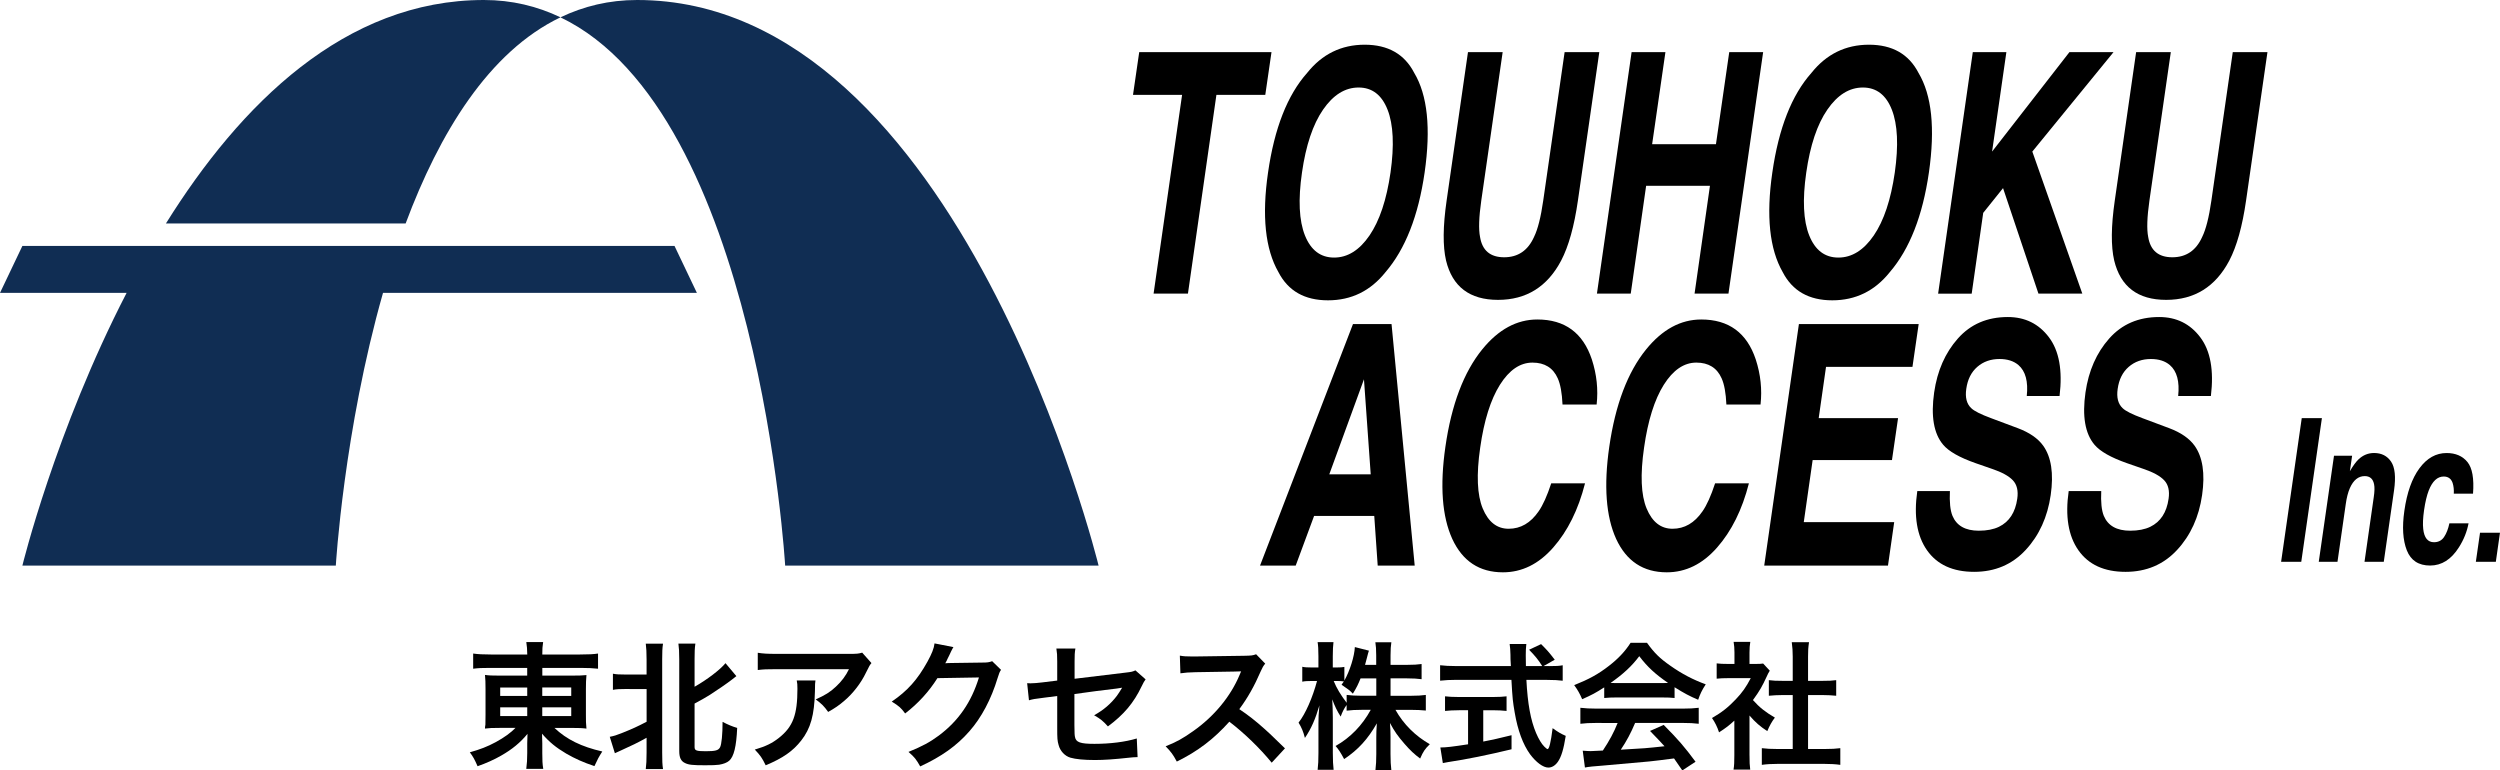
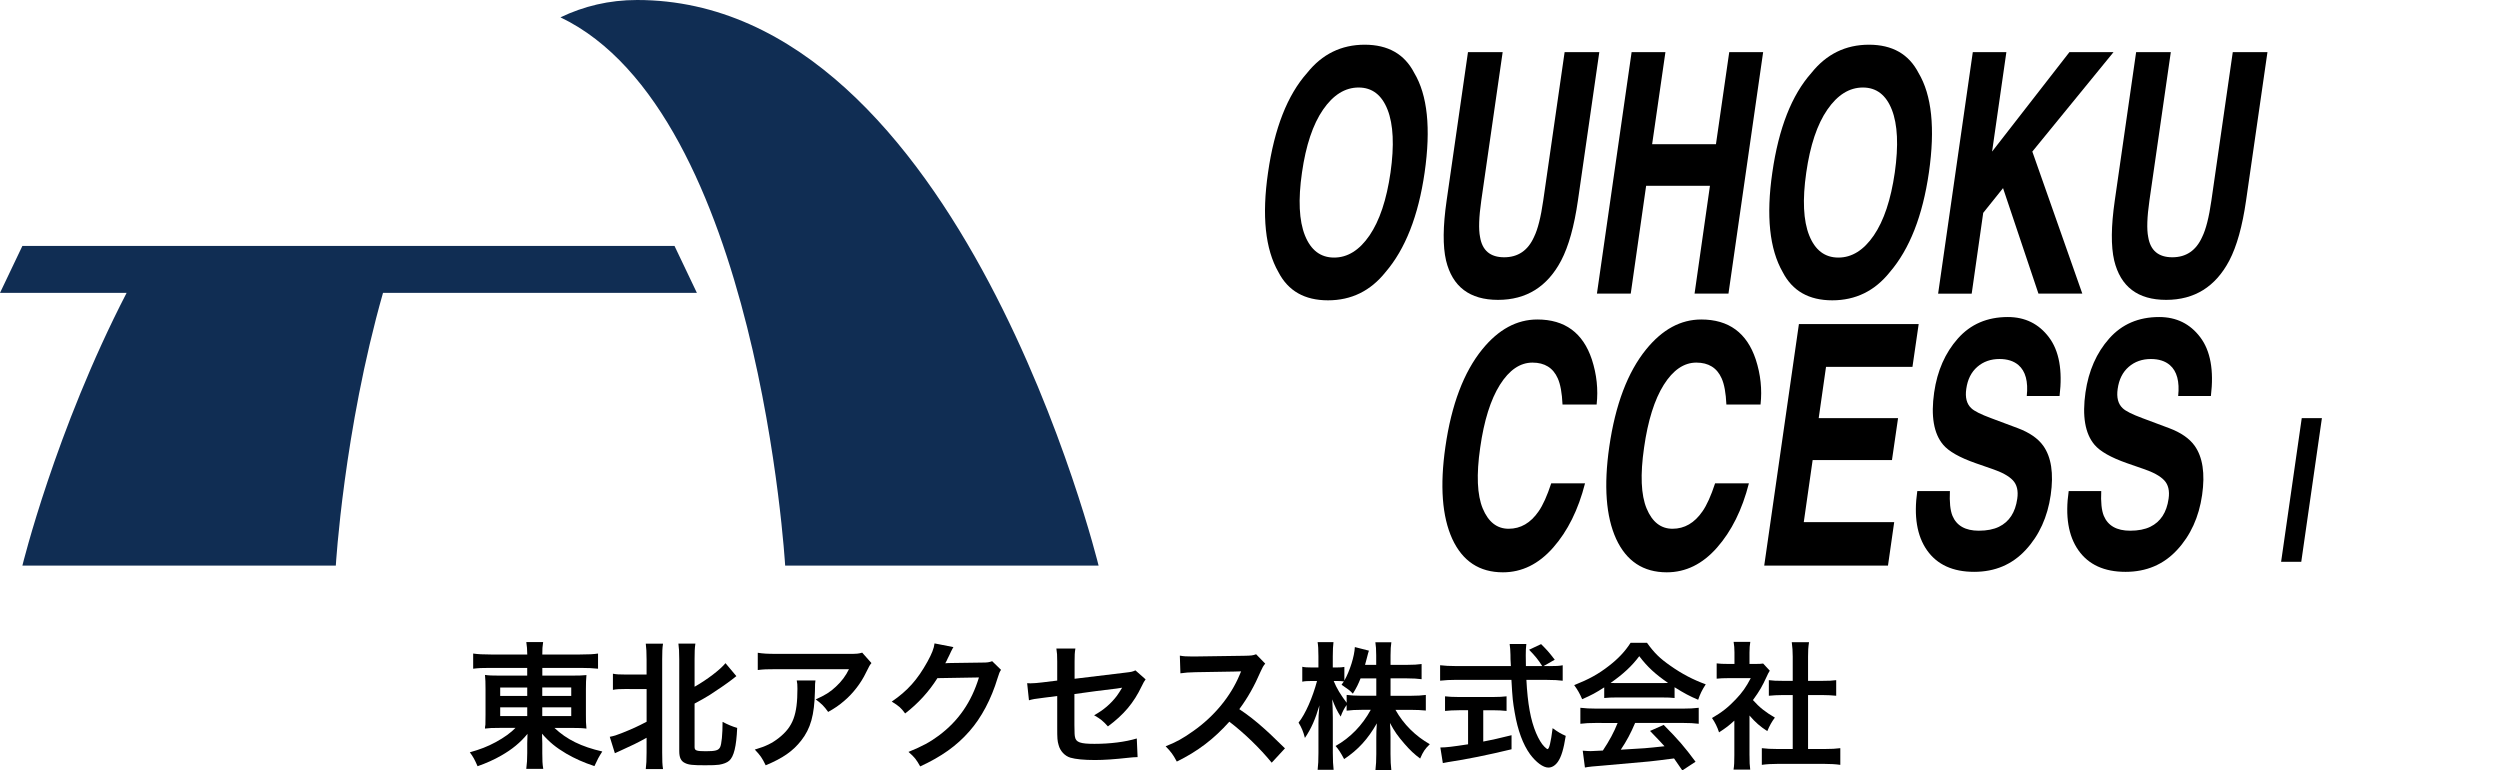
<svg xmlns="http://www.w3.org/2000/svg" version="1.1" x="0px" y="0px" width="83.327px" height="25.678px" viewBox="0 0 83.327 25.678" style="overflow:inherit;enable-background:new 0 0 83.327 25.678;" xml:space="preserve">
  <style type="text/css">
	.st0{fill:#102D53;}
</style>
  <defs>
</defs>
  <g>
    <g>
      <path class="st0" d="M22.482,8.197h-9.229h-1.227h-0.824H5.078H0.746L0,9.762h4.22c-2.376,4.598-3.474,9.09-3.474,9.09l10.447,0    c0,0,0.264-4.491,1.573-9.09h10.462L22.482,8.197z" />
      <path class="st0" d="M21.235,0L21.235,0c-0.935,0-1.783,0.208-2.554,0.578c6.602,3.161,7.489,18.274,7.489,18.274l10.447,0    C36.617,18.852,32.016,0,21.235,0z" />
-       <path class="st0" d="M16.128,0C11.496,0,8.006,3.48,5.53,7.449h5.672h0.824h1.494c1.121-3.003,2.765-5.724,5.161-6.872    C17.91,0.208,17.062,0,16.128,0L16.128,0z" />
+       <path class="st0" d="M16.128,0h5.672h0.824h1.494c1.121-3.003,2.765-5.724,5.161-6.872    C17.91,0.208,17.062,0,16.128,0L16.128,0z" />
    </g>
    <g>
-       <path d="M42.38,1.737l-0.207,1.425h-1.629l-0.949,6.625h-1.145L39.4,3.162h-1.636l0.207-1.425H42.38z" />
      <path d="M46.18,9.071c-0.5,0.626-1.139,0.939-1.917,0.939c-0.778,0-1.328-0.313-1.651-0.939c-0.441-0.768-0.557-1.875-0.347-3.321    c0.212-1.475,0.646-2.581,1.304-3.321c0.5-0.626,1.139-0.939,1.917-0.939c0.778,0,1.328,0.313,1.651,0.939    c0.443,0.739,0.559,1.846,0.347,3.321C47.275,7.196,46.84,8.303,46.18,9.071z M46.347,5.751c0.128-0.903,0.095-1.601-0.098-2.094    c-0.193-0.493-0.515-0.74-0.966-0.74c-0.451,0-0.845,0.246-1.184,0.737s-0.573,1.191-0.703,2.097    c-0.131,0.907-0.097,1.606,0.099,2.097c0.197,0.492,0.521,0.737,0.972,0.737c0.45,0,0.844-0.246,1.18-0.737    C45.983,7.356,46.216,6.657,46.347,5.751z" />
      <path d="M48.929,1.737h1.156l-0.713,4.948c-0.079,0.554-0.092,0.958-0.041,1.213c0.074,0.452,0.342,0.677,0.805,0.677    c0.46,0,0.792-0.226,0.994-0.677c0.126-0.255,0.228-0.659,0.307-1.213l0.713-4.948h1.156l-0.713,4.948    c-0.123,0.856-0.309,1.522-0.558,1.999c-0.46,0.874-1.162,1.311-2.105,1.311c-0.943,0-1.52-0.437-1.732-1.311    c-0.111-0.477-0.105-1.143,0.019-1.999L48.929,1.737z" />
      <path d="M53.227,9.787l1.156-8.05h1.127l-0.443,3.069h2.127l0.443-3.069h1.13l-1.156,8.05h-1.13l0.513-3.594h-2.127l-0.513,3.594    H53.227z" />
      <path d="M62.988,9.071c-0.5,0.626-1.139,0.939-1.917,0.939c-0.778,0-1.328-0.313-1.651-0.939    c-0.441-0.768-0.557-1.875-0.347-3.321c0.212-1.475,0.646-2.581,1.304-3.321c0.5-0.626,1.139-0.939,1.917-0.939    c0.778,0,1.328,0.313,1.651,0.939c0.443,0.739,0.559,1.846,0.347,3.321C64.083,7.196,63.648,8.303,62.988,9.071z M63.155,5.751    c0.128-0.903,0.095-1.601-0.098-2.094c-0.193-0.493-0.515-0.74-0.966-0.74c-0.451,0-0.845,0.246-1.184,0.737    s-0.573,1.191-0.703,2.097c-0.131,0.907-0.097,1.606,0.099,2.097c0.197,0.492,0.521,0.737,0.972,0.737    c0.45,0,0.844-0.246,1.18-0.737C62.791,7.356,63.024,6.657,63.155,5.751z" />
      <path d="M65.755,1.737h1.119l-0.476,3.315l2.578-3.315h1.47l-2.707,3.315l1.666,4.735h-1.462L66.763,6.27l-0.661,0.825    l-0.384,2.693h-1.119L65.755,1.737z" />
      <path d="M71.199,1.737h1.156l-0.713,4.948c-0.079,0.554-0.092,0.958-0.041,1.213c0.074,0.452,0.342,0.677,0.805,0.677    c0.46,0,0.792-0.226,0.994-0.677c0.126-0.255,0.228-0.659,0.307-1.213l0.713-4.948h1.156l-0.713,4.948    c-0.123,0.856-0.309,1.522-0.558,1.999c-0.46,0.874-1.162,1.311-2.105,1.311s-1.52-0.437-1.732-1.311    c-0.111-0.477-0.105-1.143,0.019-1.999L71.199,1.737z" />
    </g>
    <g>
-       <path d="M45.096,10.801h1.285l0.772,8.05H45.92l-0.115-1.655H43.8l-0.613,1.655h-1.189L45.096,10.801z M44.306,15.81h1.381    l-0.225-3.168L44.306,15.81z" />
      <path d="M49.406,11.643c0.539-0.663,1.151-0.994,1.835-0.994c0.916,0,1.522,0.444,1.817,1.333    c0.162,0.499,0.215,0.999,0.159,1.502H52.08c-0.017-0.386-0.07-0.677-0.159-0.874c-0.155-0.349-0.436-0.524-0.842-0.524    c-0.414,0-0.775,0.247-1.086,0.74c-0.31,0.494-0.529,1.192-0.657,2.094c-0.131,0.903-0.102,1.579,0.085,2.029    c0.187,0.45,0.475,0.675,0.864,0.675c0.399,0,0.731-0.193,0.997-0.579c0.145-0.207,0.285-0.519,0.421-0.934h1.127    c-0.224,0.878-0.578,1.591-1.062,2.141c-0.484,0.55-1.042,0.824-1.675,0.824c-0.783,0-1.345-0.371-1.688-1.114    c-0.34-0.747-0.416-1.77-0.229-3.069C48.378,13.487,48.788,12.404,49.406,11.643z" />
      <path d="M54.869,11.643c0.539-0.663,1.151-0.994,1.835-0.994c0.916,0,1.522,0.444,1.817,1.333    c0.162,0.499,0.215,0.999,0.159,1.502h-1.138c-0.017-0.386-0.07-0.677-0.159-0.874c-0.155-0.349-0.436-0.524-0.842-0.524    c-0.414,0-0.775,0.247-1.086,0.74c-0.31,0.494-0.529,1.192-0.657,2.094c-0.131,0.903-0.102,1.579,0.085,2.029    c0.187,0.45,0.475,0.675,0.864,0.675c0.399,0,0.731-0.193,0.997-0.579c0.145-0.207,0.285-0.519,0.421-0.934h1.127    c-0.224,0.878-0.578,1.591-1.062,2.141c-0.484,0.55-1.042,0.824-1.675,0.824c-0.783,0-1.345-0.371-1.688-1.114    c-0.34-0.747-0.416-1.77-0.229-3.069C53.841,13.487,54.251,12.404,54.869,11.643z" />
      <path d="M63.744,12.227h-2.881l-0.244,1.709h2.645l-0.203,1.398h-2.644l-0.296,2.07h3.014l-0.207,1.447h-4.125l1.156-8.05h3.992    L63.744,12.227z" />
      <path d="M64.992,16.367c-0.017,0.368,0.011,0.643,0.085,0.825c0.138,0.331,0.431,0.497,0.879,0.497    c0.268,0,0.492-0.044,0.672-0.131c0.342-0.167,0.545-0.479,0.609-0.934c0.039-0.266-0.01-0.472-0.148-0.617    c-0.135-0.142-0.365-0.268-0.687-0.377l-0.55-0.191c-0.539-0.189-0.901-0.395-1.086-0.617c-0.313-0.371-0.412-0.952-0.299-1.742    c0.104-0.721,0.367-1.32,0.791-1.797c0.423-0.477,0.978-0.716,1.665-0.716c0.574,0,1.031,0.225,1.37,0.675    c0.34,0.45,0.458,1.102,0.354,1.958h-1.093c0.052-0.484-0.041-0.828-0.277-1.032c-0.157-0.134-0.368-0.202-0.631-0.202    c-0.293,0-0.54,0.087-0.741,0.262c-0.201,0.175-0.323,0.418-0.367,0.732c-0.042,0.288,0.013,0.503,0.166,0.645    c0.096,0.095,0.316,0.205,0.661,0.333l0.89,0.333c0.389,0.146,0.671,0.341,0.846,0.584c0.271,0.379,0.354,0.927,0.251,1.644    c-0.106,0.735-0.384,1.346-0.835,1.832c-0.451,0.486-1.023,0.729-1.717,0.729c-0.709,0-1.233-0.239-1.57-0.718    c-0.337-0.479-0.446-1.137-0.325-1.974H64.992z" />
      <path d="M70.036,16.367c-0.017,0.368,0.011,0.643,0.085,0.825c0.138,0.331,0.431,0.497,0.879,0.497    c0.268,0,0.492-0.044,0.672-0.131c0.342-0.167,0.545-0.479,0.609-0.934c0.039-0.266-0.01-0.472-0.148-0.617    c-0.135-0.142-0.365-0.268-0.687-0.377l-0.55-0.191c-0.539-0.189-0.901-0.395-1.086-0.617c-0.313-0.371-0.412-0.952-0.299-1.742    c0.104-0.721,0.367-1.32,0.791-1.797c0.423-0.477,0.978-0.716,1.665-0.716c0.574,0,1.031,0.225,1.37,0.675    c0.34,0.45,0.458,1.102,0.354,1.958H72.6c0.052-0.484-0.041-0.828-0.277-1.032c-0.157-0.134-0.368-0.202-0.631-0.202    c-0.293,0-0.54,0.087-0.741,0.262c-0.201,0.175-0.323,0.418-0.367,0.732c-0.042,0.288,0.013,0.503,0.166,0.645    c0.096,0.095,0.316,0.205,0.661,0.333l0.89,0.333c0.389,0.146,0.671,0.341,0.846,0.584c0.271,0.379,0.354,0.927,0.251,1.644    c-0.106,0.735-0.384,1.346-0.835,1.832c-0.451,0.486-1.023,0.729-1.717,0.729c-0.709,0-1.233-0.239-1.57-0.718    c-0.337-0.479-0.446-1.137-0.325-1.974H70.036z" />
    </g>
    <g>
      <path d="M76.703,18.725h-0.672l0.688-4.789h0.672L76.703,18.725z" />
-       <path d="M79.796,16.34l-0.343,2.385h-0.642l0.308-2.154c0.028-0.186,0.032-0.329,0.011-0.429    c-0.035-0.182-0.139-0.273-0.312-0.273c-0.213,0-0.377,0.133-0.495,0.4c-0.061,0.141-0.108,0.32-0.138,0.539l-0.275,1.917h-0.624    l0.508-3.535h0.604l-0.075,0.516c0.107-0.182,0.202-0.313,0.286-0.393c0.15-0.143,0.323-0.214,0.521-0.214    c0.248,0,0.436,0.096,0.566,0.287C79.826,15.578,79.859,15.896,79.796,16.34z" />
-       <path d="M81.787,16.454c0.008-0.132-0.006-0.251-0.039-0.357c-0.05-0.143-0.149-0.214-0.297-0.214    c-0.211,0-0.377,0.155-0.499,0.465c-0.064,0.165-0.116,0.383-0.156,0.656c-0.037,0.26-0.046,0.469-0.028,0.627    c0.032,0.295,0.152,0.442,0.358,0.442c0.146,0,0.259-0.058,0.337-0.175c0.079-0.117,0.138-0.269,0.177-0.455h0.639    c-0.054,0.282-0.161,0.548-0.321,0.799c-0.255,0.405-0.575,0.608-0.96,0.608c-0.385,0-0.644-0.169-0.777-0.507    c-0.132-0.338-0.16-0.776-0.082-1.316c0.086-0.609,0.254-1.082,0.504-1.42c0.25-0.338,0.551-0.507,0.904-0.507    c0.3,0,0.532,0.1,0.694,0.299c0.163,0.199,0.225,0.551,0.187,1.056H81.787z" />
-       <path d="M82.661,17.757h0.665l-0.138,0.968h-0.666L82.661,17.757z" />
    </g>
    <g>
      <path d="M16.327,22.262c-0.235,0-0.386,0.004-0.556,0.027v-0.506c0.161,0.023,0.331,0.032,0.589,0.032h1.214    c-0.004-0.188-0.009-0.267-0.032-0.414h0.561c-0.023,0.142-0.028,0.239-0.028,0.414h1.255c0.285,0,0.46-0.009,0.603-0.032v0.506    c-0.152-0.018-0.345-0.027-0.57-0.027h-1.287v0.257h0.961c0.281,0,0.368-0.005,0.51-0.018c-0.014,0.138-0.018,0.29-0.018,0.464    v0.851c0,0.258,0,0.258,0.018,0.469c-0.133-0.018-0.262-0.023-0.515-0.023h-0.552c0.409,0.386,0.896,0.625,1.595,0.786    c-0.119,0.184-0.161,0.267-0.262,0.487c-0.372-0.124-0.648-0.248-0.942-0.418c-0.34-0.202-0.556-0.377-0.805-0.662    c0.004,0.152,0.009,0.239,0.009,0.317v0.331c0,0.234,0.005,0.368,0.032,0.524h-0.566c0.023-0.179,0.032-0.313,0.032-0.524v-0.331    c0-0.055,0.005-0.225,0.009-0.313c-0.235,0.29-0.515,0.52-0.878,0.726c-0.221,0.129-0.51,0.258-0.786,0.354    c-0.101-0.23-0.143-0.308-0.258-0.464c0.345-0.097,0.584-0.188,0.865-0.34c0.28-0.152,0.501-0.313,0.657-0.474h-0.497    c-0.285,0-0.377,0.005-0.52,0.023c0-0.046,0-0.046,0.014-0.133c0-0.019,0-0.019,0.004-0.336V22.97    c0-0.239-0.004-0.313-0.018-0.474c0.124,0.018,0.235,0.023,0.501,0.023h0.906v-0.257H16.327z M16.672,22.915v0.281h0.901v-0.281    H16.672z M16.672,23.577v0.29h0.901v-0.29H16.672z M18.074,23.195h0.966v-0.281h-0.966V23.195z M18.074,23.867h0.966v-0.29h-0.966    V23.867z" />
      <path d="M20.861,22.965c-0.198,0-0.312,0.005-0.432,0.028v-0.538c0.115,0.023,0.212,0.028,0.432,0.028h0.69v-0.506    c0-0.244-0.009-0.372-0.027-0.524h0.575c-0.023,0.147-0.028,0.276-0.028,0.524v3.104c0,0.271,0.005,0.405,0.028,0.552h-0.575    c0.019-0.156,0.027-0.294,0.027-0.556v-0.487c-0.276,0.156-0.528,0.276-0.855,0.423c-0.078,0.032-0.156,0.069-0.202,0.092    l-0.17-0.547c0.142-0.028,0.23-0.055,0.391-0.12c0.368-0.147,0.529-0.221,0.837-0.382v-1.09H20.861z M23.151,24.901    c0,0.115,0.06,0.138,0.372,0.138c0.322,0,0.423-0.027,0.478-0.133c0.05-0.097,0.083-0.428,0.083-0.846    c0.175,0.092,0.326,0.156,0.487,0.202c-0.027,0.621-0.11,0.956-0.266,1.094c-0.074,0.064-0.193,0.11-0.336,0.133    c-0.101,0.014-0.23,0.018-0.469,0.018c-0.409,0-0.547-0.014-0.667-0.074c-0.138-0.064-0.193-0.184-0.193-0.4v-3.053    c0-0.257-0.009-0.386-0.028-0.529h0.566c-0.023,0.156-0.027,0.285-0.027,0.529v0.91c0.423-0.239,0.86-0.575,1.03-0.786    l0.363,0.432c-0.046,0.032-0.074,0.055-0.147,0.115c-0.133,0.106-0.52,0.372-0.731,0.506c-0.188,0.115-0.188,0.115-0.515,0.294    V24.901z" />
      <path d="M27.18,22.68c-0.014,0.087-0.014,0.092-0.018,0.372c-0.019,0.786-0.143,1.228-0.455,1.628    c-0.276,0.354-0.611,0.589-1.186,0.828c-0.12-0.248-0.179-0.331-0.363-0.524c0.372-0.11,0.579-0.212,0.805-0.391    c0.469-0.372,0.616-0.768,0.616-1.637c0-0.138-0.004-0.179-0.023-0.276H27.18z M29.046,22.101    c-0.064,0.078-0.064,0.083-0.184,0.322c-0.161,0.34-0.428,0.685-0.708,0.924c-0.184,0.161-0.335,0.262-0.551,0.382    c-0.138-0.193-0.207-0.262-0.414-0.418c0.308-0.138,0.483-0.244,0.671-0.423c0.189-0.175,0.331-0.363,0.437-0.584h-2.414    c-0.322,0-0.437,0.005-0.626,0.028v-0.575c0.175,0.028,0.318,0.037,0.635,0.037h2.4c0.276,0,0.317-0.005,0.446-0.041    L29.046,22.101z" />
      <path d="M33.365,22.326c-0.046,0.069-0.064,0.11-0.115,0.276c-0.211,0.699-0.538,1.32-0.942,1.775    c-0.423,0.483-0.929,0.841-1.637,1.168c-0.129-0.23-0.188-0.308-0.391-0.483c0.46-0.188,0.717-0.326,1.007-0.542    c0.657-0.488,1.09-1.117,1.342-1.94l-1.384,0.023c-0.281,0.446-0.639,0.841-1.076,1.177c-0.138-0.189-0.207-0.248-0.446-0.395    c0.524-0.359,0.855-0.726,1.191-1.333c0.143-0.262,0.216-0.441,0.235-0.607l0.63,0.124c-0.027,0.041-0.027,0.041-0.078,0.142    c-0.014,0.023-0.014,0.023-0.06,0.129c-0.014,0.028-0.014,0.028-0.06,0.12c-0.028,0.064-0.028,0.064-0.074,0.147    c0.06-0.005,0.133-0.009,0.221-0.009l1.007-0.014c0.179,0,0.23-0.009,0.335-0.046L33.365,22.326z" />
      <path d="M38.184,22.644c-0.055,0.078-0.064,0.092-0.129,0.225c-0.267,0.561-0.593,0.947-1.127,1.343    c-0.179-0.198-0.248-0.248-0.46-0.372c0.317-0.175,0.557-0.382,0.759-0.648c0.064-0.092,0.092-0.133,0.175-0.271    c-0.074,0.014-0.106,0.018-0.175,0.028c-0.464,0.055-0.938,0.115-1.416,0.184v1.035c0.005,0.317,0.005,0.317,0.019,0.395    c0.032,0.179,0.179,0.23,0.648,0.23c0.529,0,1.03-0.064,1.412-0.179l0.027,0.621c-0.124,0.005-0.161,0.005-0.28,0.019    c-0.497,0.055-0.837,0.078-1.14,0.078c-0.372,0-0.644-0.028-0.818-0.078c-0.189-0.055-0.345-0.225-0.395-0.423    c-0.041-0.142-0.046-0.211-0.046-0.579v-1.053l-0.432,0.055c-0.358,0.046-0.358,0.046-0.51,0.087l-0.06-0.57    c0.05,0.005,0.087,0.005,0.11,0.005c0.083,0,0.281-0.014,0.404-0.032l0.488-0.06v-0.63c0-0.23-0.005-0.28-0.028-0.437h0.634    c-0.023,0.133-0.027,0.23-0.027,0.428v0.579l1.674-0.202c0.243-0.028,0.248-0.032,0.354-0.078L38.184,22.644z" />
      <path d="M42.387,25.421c-0.382-0.469-0.91-0.984-1.412-1.366c-0.52,0.579-1.048,0.984-1.751,1.329    c-0.129-0.239-0.184-0.313-0.372-0.51c0.354-0.138,0.574-0.262,0.919-0.506c0.694-0.487,1.246-1.154,1.545-1.871l0.051-0.12    c-0.074,0.005-0.074,0.005-1.522,0.028c-0.221,0.005-0.345,0.014-0.501,0.037l-0.019-0.589c0.129,0.023,0.216,0.028,0.405,0.028    c0.019,0,0.055,0,0.11,0l1.618-0.023c0.258-0.005,0.294-0.009,0.409-0.051l0.304,0.313c-0.06,0.069-0.097,0.133-0.147,0.248    c-0.212,0.492-0.437,0.892-0.717,1.269c0.289,0.193,0.538,0.386,0.851,0.667c0.115,0.101,0.115,0.101,0.671,0.639L42.387,25.421z" />
      <path d="M46.352,23.191h0.68c0.212,0,0.345-0.009,0.492-0.028v0.52c-0.152-0.014-0.299-0.023-0.497-0.023h-0.515    c0.271,0.483,0.667,0.874,1.145,1.145c-0.161,0.156-0.221,0.244-0.322,0.478C47.142,25.14,47,25.007,46.82,24.8    c-0.239-0.276-0.335-0.414-0.492-0.703c0.014,0.156,0.019,0.322,0.019,0.455v0.579c0,0.225,0.009,0.386,0.027,0.533h-0.529    c0.019-0.152,0.028-0.322,0.028-0.533v-0.547c0-0.129,0.004-0.294,0.018-0.474c-0.299,0.524-0.62,0.878-1.09,1.191    c-0.115-0.216-0.184-0.322-0.285-0.437c0.492-0.276,0.892-0.69,1.172-1.205h-0.303c-0.202,0-0.349,0.009-0.501,0.028v-0.189    c-0.083,0.115-0.138,0.221-0.198,0.386c-0.12-0.188-0.193-0.336-0.281-0.575c0.009,0.152,0.019,0.405,0.019,0.607v1.177    c0,0.244,0.009,0.418,0.027,0.566h-0.533c0.019-0.152,0.027-0.326,0.027-0.566v-0.989c0-0.184,0.005-0.303,0.032-0.593    c-0.133,0.455-0.271,0.772-0.483,1.085c-0.055-0.216-0.115-0.354-0.212-0.51c0.23-0.29,0.469-0.837,0.616-1.388h-0.184    c-0.138,0-0.225,0.005-0.308,0.023v-0.497c0.078,0.018,0.161,0.023,0.308,0.023h0.23v-0.372c0-0.239-0.009-0.359-0.027-0.473    h0.529c-0.014,0.12-0.023,0.257-0.023,0.473v0.372h0.138c0.115,0,0.17-0.005,0.248-0.018v0.455    c0.184-0.326,0.336-0.814,0.349-1.117l0.469,0.12c-0.018,0.051-0.032,0.101-0.069,0.248c-0.027,0.106-0.037,0.138-0.06,0.225    h0.372v-0.317c0-0.193-0.009-0.317-0.028-0.437h0.533c-0.018,0.115-0.027,0.244-0.027,0.437v0.317h0.543    c0.225,0,0.359-0.009,0.492-0.028v0.506c-0.133-0.018-0.285-0.028-0.492-0.028h-0.543V23.191z M45.349,22.611    c-0.087,0.212-0.119,0.281-0.257,0.51c-0.11-0.115-0.11-0.115-0.377-0.299c0.041-0.055,0.055-0.074,0.078-0.11    c-0.064-0.009-0.142-0.014-0.225-0.014h-0.115c0.097,0.239,0.23,0.46,0.432,0.726v-0.262c0.147,0.018,0.281,0.028,0.501,0.028    h0.487v-0.579H45.349z" />
      <path d="M51.64,22.202c0.216,0,0.331-0.005,0.446-0.028v0.515c-0.129-0.018-0.308-0.028-0.538-0.028h-0.672    c0.041,0.8,0.143,1.347,0.322,1.77c0.087,0.202,0.179,0.359,0.276,0.455c0.046,0.046,0.092,0.083,0.106,0.083    c0.055,0,0.11-0.221,0.17-0.699c0.193,0.138,0.271,0.184,0.437,0.257c-0.069,0.441-0.147,0.699-0.262,0.864    c-0.087,0.124-0.198,0.193-0.317,0.193c-0.175,0-0.409-0.175-0.611-0.446c-0.235-0.326-0.409-0.791-0.51-1.384    c-0.064-0.372-0.074-0.455-0.11-1.094h-1.839c-0.202,0-0.368,0.009-0.538,0.028v-0.515c0.143,0.018,0.313,0.028,0.538,0.028h1.821    c-0.014-0.239-0.014-0.239-0.014-0.377c0-0.115-0.014-0.276-0.027-0.359h0.556c-0.014,0.115-0.019,0.239-0.019,0.372    c0,0.078,0,0.211,0.005,0.363h0.543c-0.129-0.207-0.235-0.336-0.437-0.543l0.4-0.188c0.198,0.198,0.253,0.257,0.455,0.52    l-0.372,0.211H51.64z M48.628,23.673c-0.175,0-0.336,0.009-0.464,0.023v-0.487c0.115,0.014,0.271,0.023,0.474,0.023h1.113    c0.202,0,0.349-0.009,0.464-0.023v0.487c-0.133-0.014-0.285-0.023-0.46-0.023h-0.317v1.044c0.322-0.064,0.501-0.101,0.943-0.212    v0.469c-0.777,0.188-1.504,0.336-2.12,0.428c-0.041,0.009-0.092,0.018-0.17,0.032l-0.083-0.52c0.193,0,0.409-0.027,0.924-0.106    v-1.136H48.628z" />
      <path d="M53.471,22.91c-0.285,0.184-0.414,0.253-0.736,0.395c-0.078-0.184-0.152-0.313-0.266-0.469    c0.497-0.198,0.805-0.368,1.154-0.639c0.304-0.234,0.538-0.478,0.726-0.772h0.547c0.244,0.34,0.428,0.52,0.777,0.763    c0.391,0.276,0.763,0.469,1.181,0.621c-0.129,0.198-0.188,0.326-0.253,0.515c-0.29-0.124-0.464-0.216-0.786-0.418v0.359    c-0.12-0.014-0.239-0.018-0.414-0.018h-1.536c-0.133,0-0.271,0.004-0.395,0.018V22.91z M53.218,24.096    c-0.235,0-0.391,0.009-0.543,0.028v-0.533c0.152,0.019,0.326,0.028,0.543,0.028h2.864c0.225,0,0.386-0.009,0.538-0.028v0.533    c-0.152-0.019-0.308-0.028-0.538-0.028h-1.582c-0.142,0.336-0.285,0.607-0.478,0.892c0.814-0.046,0.814-0.046,1.458-0.115    c-0.147-0.161-0.225-0.244-0.483-0.51l0.455-0.202c0.492,0.497,0.69,0.727,1.062,1.228l-0.441,0.29    c-0.152-0.225-0.198-0.29-0.276-0.4c-0.382,0.051-0.657,0.083-0.828,0.101c-0.455,0.041-1.366,0.124-1.549,0.138    c-0.258,0.018-0.487,0.041-0.593,0.064l-0.073-0.561c0.124,0.009,0.202,0.014,0.267,0.014c0.032,0,0.17-0.005,0.404-0.019    c0.225-0.34,0.368-0.607,0.492-0.919H53.218z M55.397,22.768c0.073,0,0.115,0,0.202-0.005c-0.423-0.29-0.685-0.529-0.961-0.892    c-0.244,0.326-0.529,0.593-0.957,0.892c0.078,0.005,0.106,0.005,0.189,0.005H55.397z" />
      <path d="M58.313,25.182c0,0.216,0.004,0.331,0.023,0.469H57.78c0.023-0.138,0.027-0.262,0.027-0.478v-1.154    c-0.179,0.165-0.276,0.239-0.51,0.391c-0.055-0.175-0.138-0.34-0.235-0.478c0.322-0.184,0.543-0.359,0.791-0.621    c0.216-0.225,0.349-0.414,0.501-0.708h-0.75c-0.165,0-0.262,0.005-0.386,0.018v-0.51c0.115,0.014,0.212,0.018,0.363,0.018h0.23    v-0.386c0-0.12-0.009-0.244-0.028-0.349h0.556c-0.018,0.106-0.027,0.207-0.027,0.359v0.377h0.189c0.142,0,0.207-0.005,0.266-0.014    l0.221,0.239c-0.042,0.069-0.069,0.115-0.101,0.193c-0.152,0.331-0.239,0.483-0.46,0.786c0.216,0.244,0.428,0.409,0.731,0.584    c-0.11,0.147-0.179,0.276-0.253,0.451c-0.239-0.156-0.395-0.29-0.593-0.52V25.182z M60.263,24.965h0.552    c0.23,0,0.382-0.009,0.524-0.028v0.556c-0.161-0.023-0.34-0.032-0.524-0.032h-1.572c-0.184,0-0.359,0.009-0.52,0.032v-0.556    c0.147,0.019,0.308,0.028,0.529,0.028h0.501v-1.798h-0.345c-0.156,0-0.304,0.009-0.451,0.023v-0.52    c0.133,0.018,0.253,0.023,0.451,0.023h0.345v-0.809c0-0.188-0.009-0.299-0.032-0.478h0.575c-0.027,0.184-0.032,0.281-0.032,0.478    v0.809h0.487c0.207,0,0.322-0.005,0.451-0.023v0.52c-0.147-0.014-0.29-0.023-0.451-0.023h-0.487V24.965z" />
    </g>
  </g>
</svg>